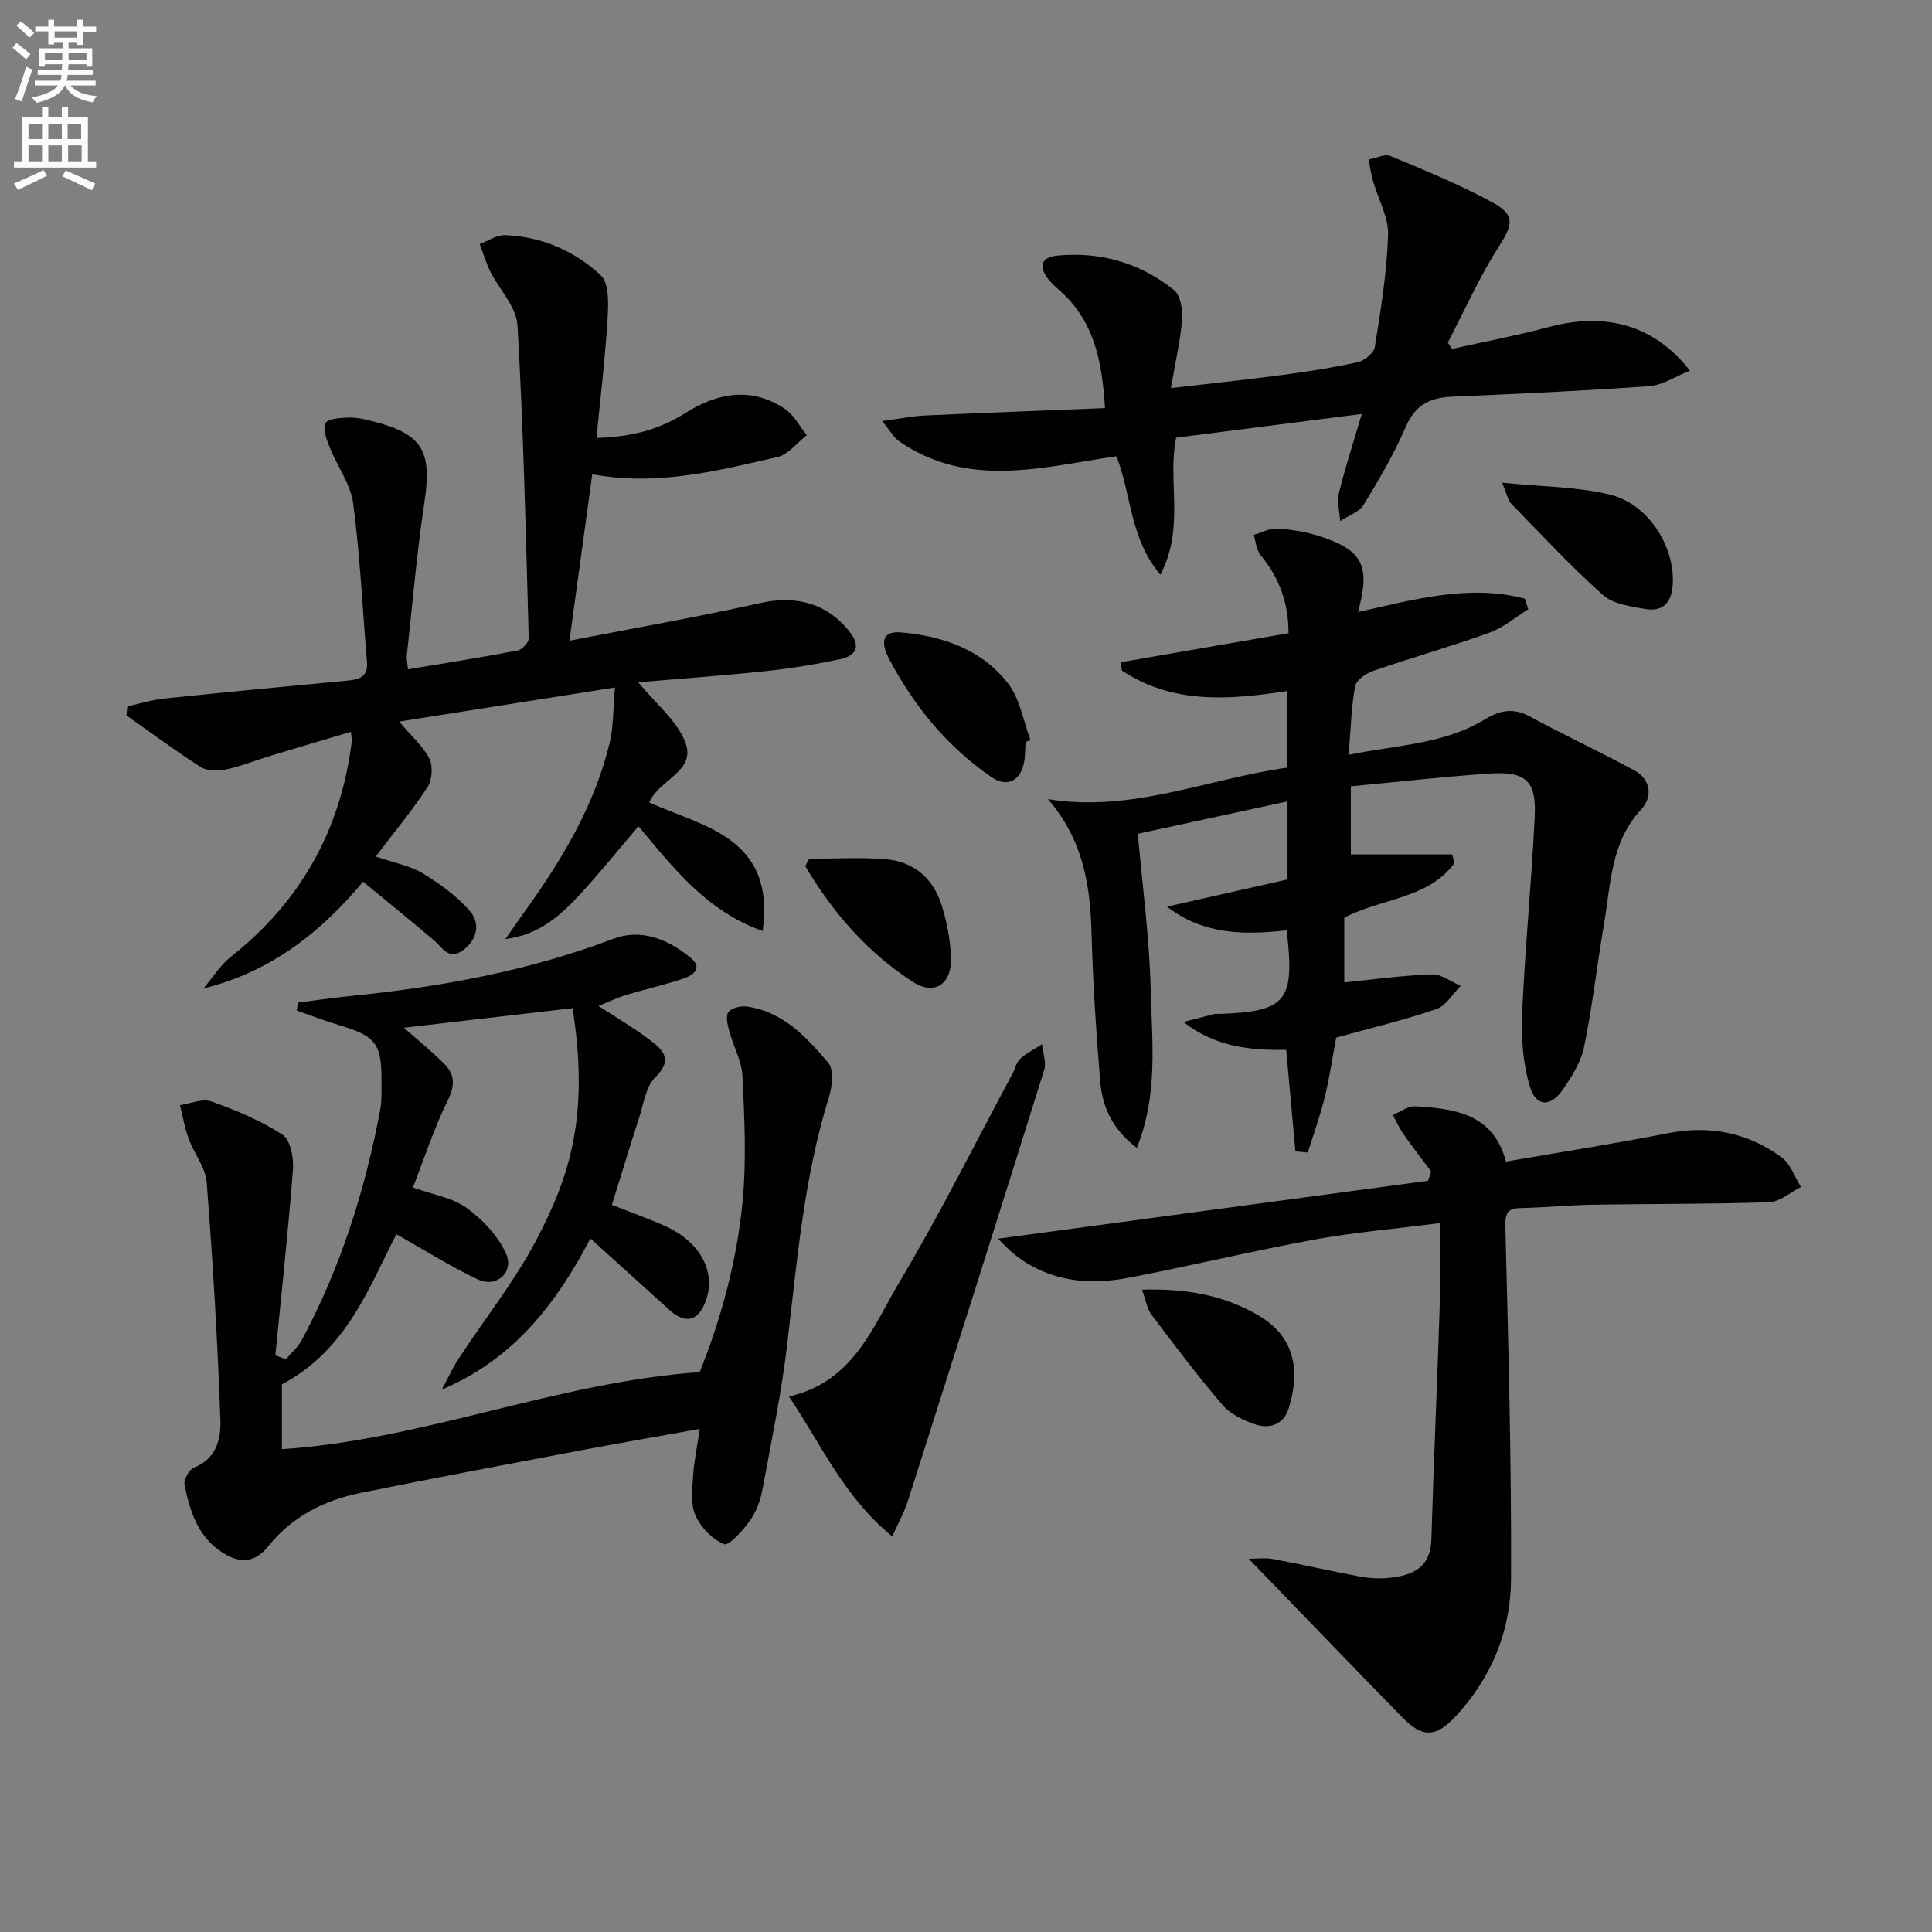
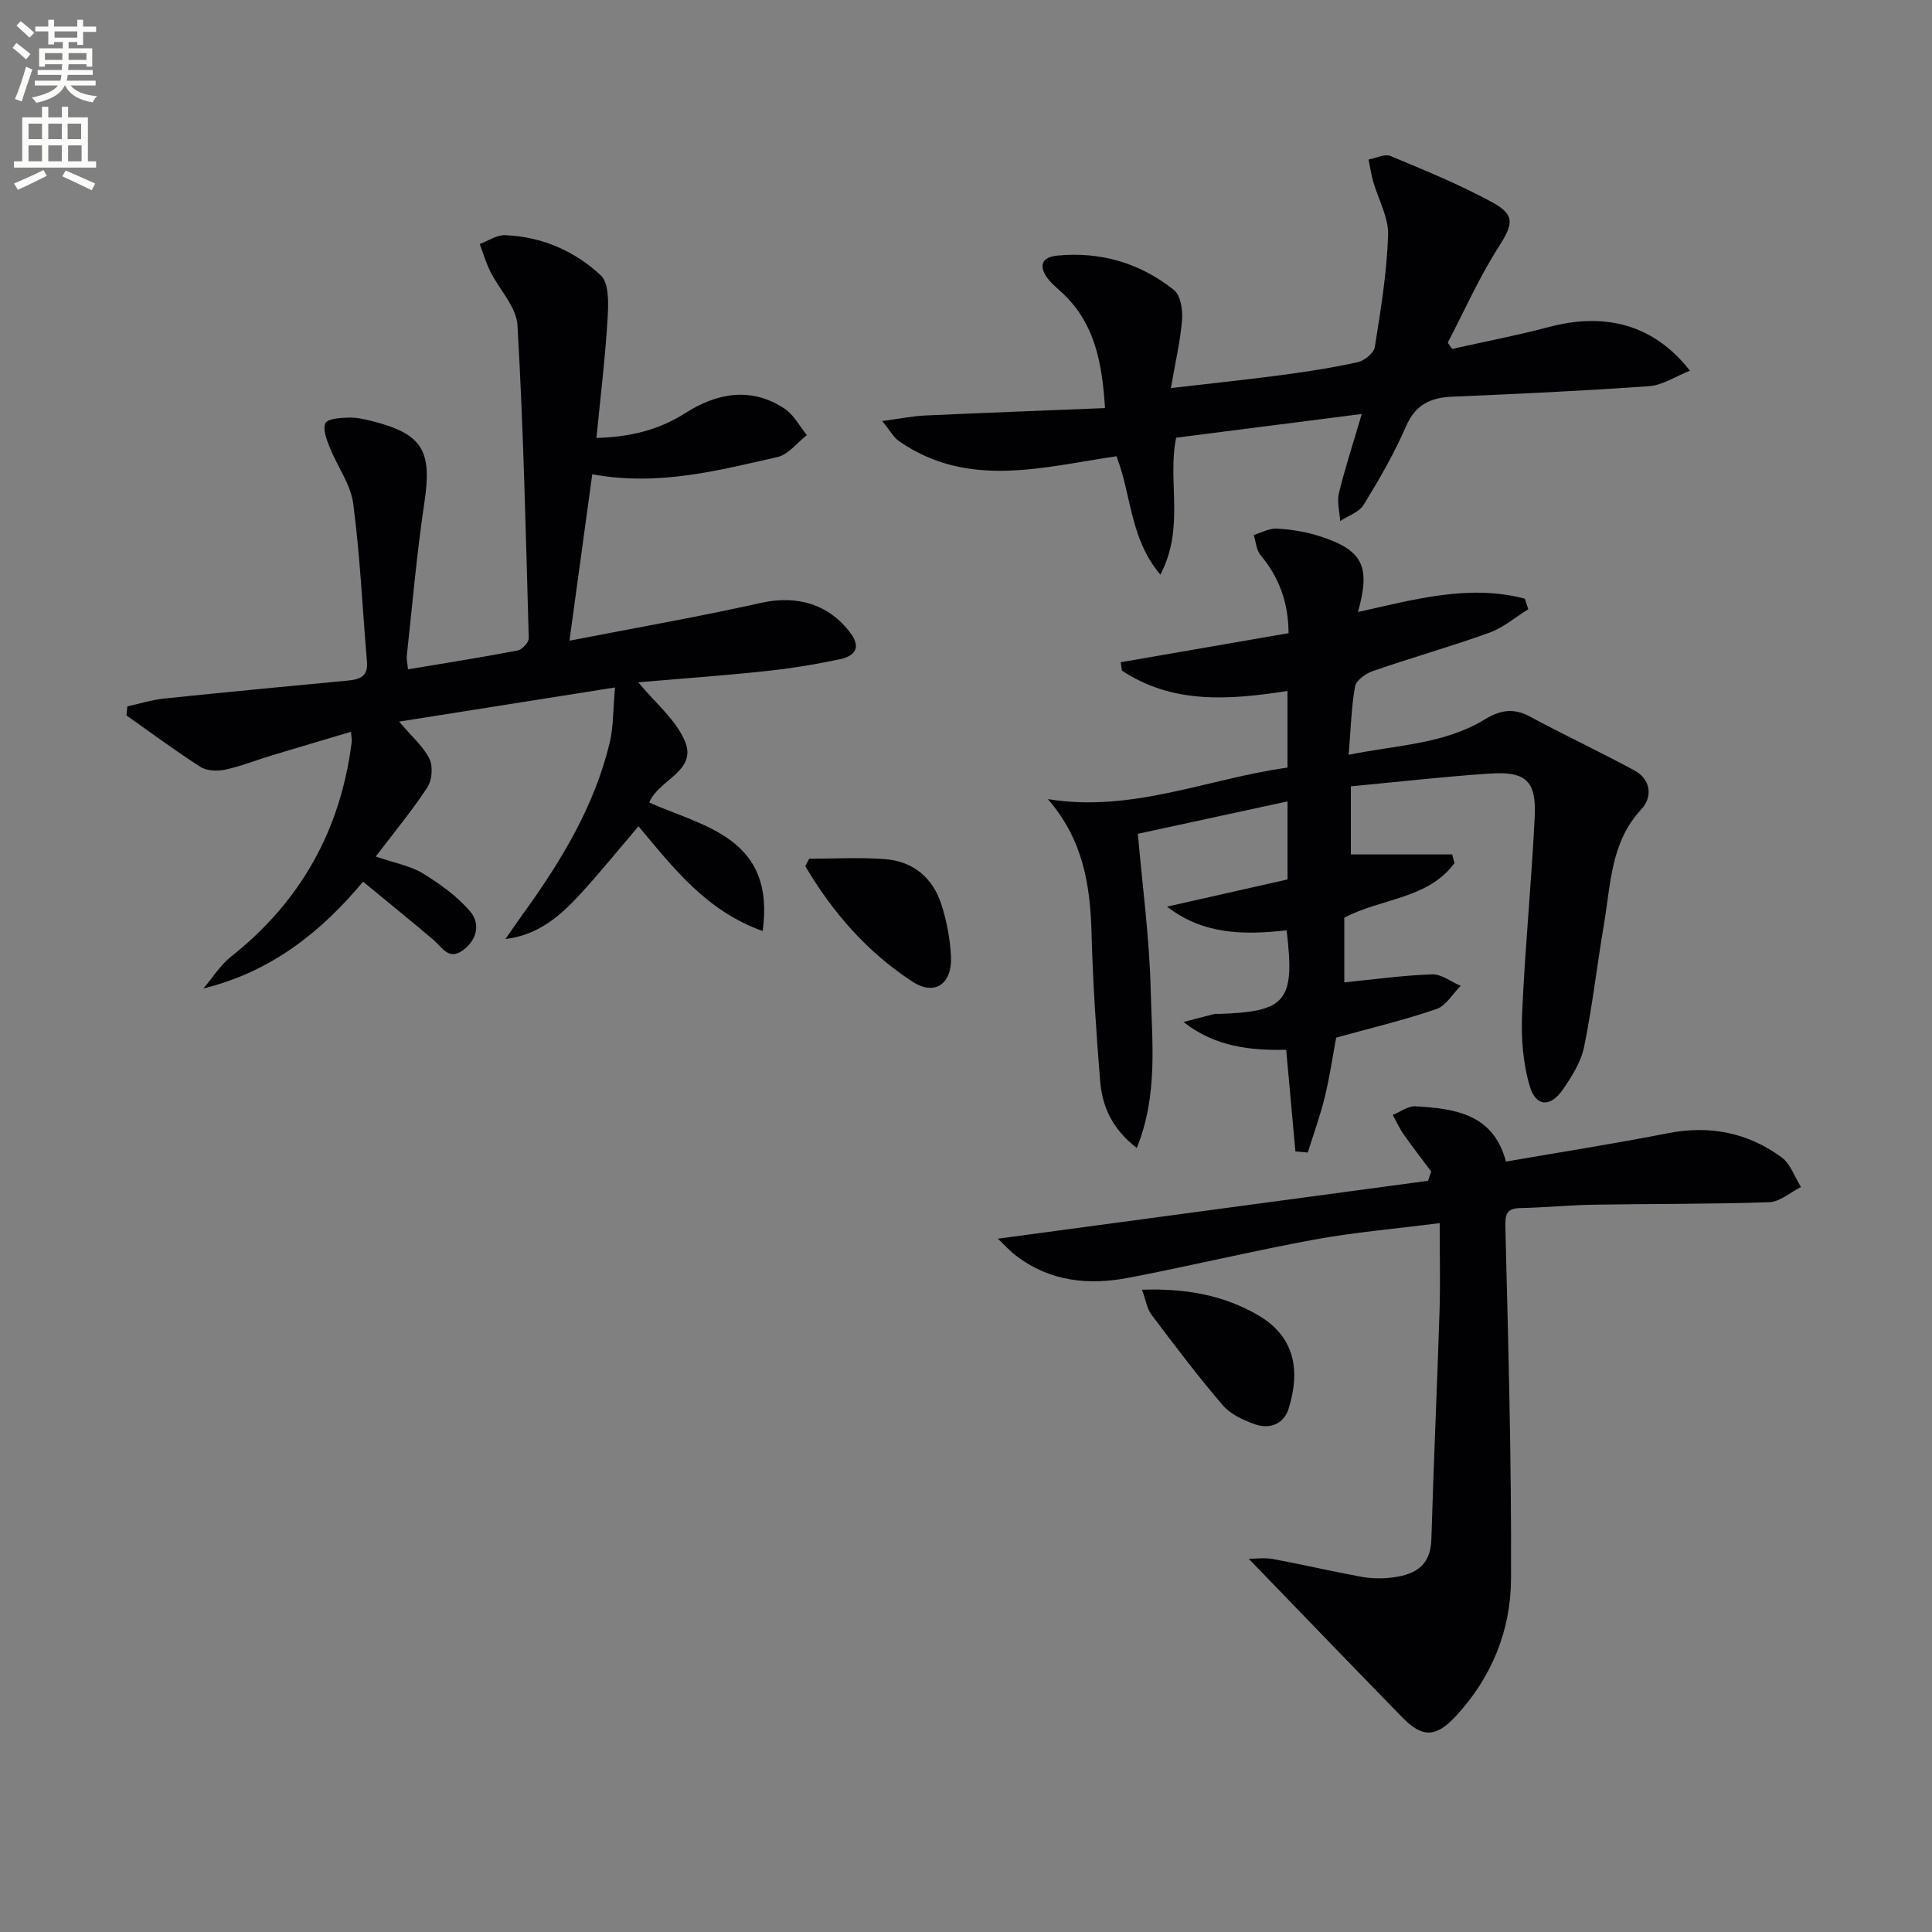
<svg xmlns="http://www.w3.org/2000/svg" enable-background="new 0 0 400 400" viewBox="0 0 400 400">
  <rect x="0" y="0" width="400" height="400" fill="#808080" stroke="none" />
  <path d="m2.6 9.9.8-1c.9.7 1.9 1.4 2.9 2.3l-.9 1.1c-1.1-1-2-1.8-2.8-2.4zm.5 10.6c.9-2.1 1.6-4.3 2.3-6.7.4.2.8.4 1.3.6-.7 2.1-1.5 4.3-2.2 6.6zm.3-15.2.9-.9c1 .8 2 1.6 2.8 2.4l-1 1c-.9-.9-1.8-1.7-2.7-2.5zm12.6-1.2h1.2v1.4h2.7v1.1h-2.7v2.7h-1.2v-.6h-1.8v1.3h4.9v3.8h-1.2v-.5h-3.7c0 .4-.1.9-.1 1.2h5.1v1h-5.2c0 .5-.1.9-.2 1.2h6v1h-5.2c1.1 1.3 2.9 2 5.5 2.2-.4.4-.7.8-.9 1.3-2.9-.5-4.8-1.6-5.7-3.5h-.1c-.8 1.7-2.7 2.9-5.9 3.6-.2-.4-.6-.8-.9-1.1 2.8-.6 4.6-1.4 5.4-2.5h-4.8v-1h5.3c.1-.3.2-.7.2-1.2h-4.9v-1h5c0-.4 0-.8.1-1.2h-3.6v.5h-1.2v-3.8h4.9v-1.3h-1.8v.5h-1.2v-2.7h-2.7v-1h2.7v-1.4h1.2v1.4h4.8zm-6.7 8.3h3.6c0-.4 0-.9 0-1.4h-3.6zm1.9-4.6h4.8v-1.3h-4.7v1.3zm6.7 3.2h-3.7v1.4h3.7z" fill="#fbfcfa" />
  <path d="m8.7 22.1h1.3v2.2h2.8v-2.2h1.3v2.2h4.1v9.1h1.7v1.3h-17v-1.3h1.7v-9.1h4.1zm.3 13.1.7 1.2c-1.8.9-3.8 1.9-6 2.9-.2-.4-.5-.8-.8-1.3 2.3-1 4.4-1.9 6.1-2.8zm-3.1-6.4h2.8v-3.2h-2.8zm0 4.6h2.8v-3.3h-2.8zm4.1-4.6h2.8v-3.2h-2.8zm0 4.6h2.8v-3.3h-2.8zm3.6 1.9c2.1.9 4.1 1.8 6.1 2.7l-.7 1.4c-2.2-1.1-4.2-2-6.1-2.9zm3.2-9.7h-2.8v3.2h2.8zm-2.7 7.8h2.8v-3.3h-2.8z" fill="#fbfcfa" />
  <g fill="#010104">
-     <path d="m59.2 281.41c1.09-1.29 2.45-2.43 3.24-3.89 8.08-15.06 13.18-31.15 16.3-47.9.33-1.78.24-3.65.25-5.49.06-8.12-1.13-9.62-8.97-11.95-2.9-.86-5.73-1.97-8.59-2.97.09-.55.17-1.09.26-1.64 3.66-.46 7.32-1 10.99-1.37 18.56-1.87 36.77-5.17 54.33-11.84 5.7-2.17 11.24.1 15.83 3.81 2.92 2.37.56 3.81-1.6 4.52-3.78 1.26-7.68 2.12-11.5 3.27-1.85.56-3.6 1.41-5.84 2.3 3.86 2.52 7.3 4.53 10.45 6.91 2.72 2.05 5.22 4.09 1.3 7.9-1.94 1.88-2.37 5.39-3.29 8.23-1.9 5.82-3.66 11.69-5.67 18.15 3.67 1.45 7.35 2.76 10.91 4.34 7.45 3.31 10.79 9.67 8.45 15.76-1.56 4.05-4.24 4.6-7.51 1.62-5.28-4.82-10.6-9.59-16.31-14.75-6.99 13.37-15.82 24.97-30.75 31.27 1.19-2.21 2.24-4.51 3.61-6.6 5.28-8.06 11.36-15.68 15.84-24.16 7.03-13.29 11.13-25.88 7.61-48.2-11.47 1.33-22.94 2.66-34.9 4.05 2.98 2.65 5.74 4.9 8.25 7.39 2.2 2.19 2.42 4.42.86 7.57-2.85 5.73-4.83 11.89-7.26 18.11 4.17 1.5 8.17 2.11 11.09 4.22 3.3 2.39 6.48 5.73 8.15 9.37 1.8 3.94-1.91 7.28-5.78 5.46-5.68-2.67-11.02-6.07-16.88-9.37-5.55 10.72-10.25 24-23.71 31.09v13.41c29.32-1.9 56.6-13.8 86.5-15.95 4.31-10.7 7.7-22.84 8.89-35.38.81-8.55.38-17.25-.03-25.86-.15-3.17-1.9-6.24-2.75-9.4-.34-1.28-.77-3.12-.15-3.92.68-.87 2.59-1.3 3.85-1.12 7.48 1.05 12.3 6.35 16.81 11.62 1.21 1.42.83 4.9.15 7.11-5.17 16.62-6.6 33.83-8.62 50.98-1.2 10.19-3.29 20.27-5.17 30.37-.42 2.23-1.3 4.57-2.61 6.4-1.43 2-4.34 5.23-5.31 4.83-2.43-1.01-4.82-3.47-5.92-5.93-1.05-2.36-.67-5.47-.5-8.22.19-3.06.84-6.09 1.38-9.72-8.72 1.57-16.54 2.91-24.33 4.38-15.32 2.9-30.66 5.79-45.94 8.88-7.52 1.52-14.16 4.91-19.05 11.01-2.93 3.66-6.08 3.55-9.62 1.25-5.04-3.27-6.63-8.57-7.74-13.97-.22-1.05.97-3.16 1.98-3.55 4.68-1.82 5.59-6.05 5.45-9.81-.58-16.41-1.56-32.81-2.83-49.19-.24-3.11-2.61-6.01-3.74-9.1-.82-2.23-1.22-4.62-1.8-6.94 2.19-.31 4.67-1.42 6.51-.76 5.09 1.82 10.19 3.95 14.7 6.87 1.63 1.05 2.37 4.75 2.19 7.13-.99 12.88-2.39 25.72-3.65 38.58.73.27 1.46.53 2.19.79z" />
    <path d="m132.14 141.26c3.48 4.24 7.75 7.69 9.64 12.15 2.66 6.27-5.33 7.88-7.37 12.74 11.32 5.04 26.17 7.28 23.49 26.61-11.67-4.17-18.44-13.02-25.71-21.69-3.88 4.54-7.72 9.31-11.85 13.82-4.13 4.5-8.61 8.65-15.7 9.53 1.32-1.89 2.62-3.79 3.97-5.66 7.72-10.72 14.47-21.95 17.61-34.94.8-3.3.69-6.82 1.11-11.49-15.23 2.41-29.51 4.67-44.69 7.07 2.69 3.19 5.03 5.18 6.27 7.71.77 1.57.55 4.41-.42 5.89-3.13 4.79-6.82 9.23-10.69 14.33 3.98 1.38 7.19 1.93 9.77 3.51 3.57 2.19 7.14 4.76 9.82 7.92 1.99 2.36 1.5 5.69-1.44 7.9-3.05 2.3-4.33-.47-6.15-2.02-4.67-3.97-9.44-7.82-14.63-12.1-8.45 10.13-18.77 18.6-33.05 22.11 1.89-2.22 3.47-4.82 5.71-6.59 14.45-11.42 22.7-26.24 24.99-44.45.06-.47-.07-.97-.16-2.1-5.62 1.68-11.08 3.28-16.52 4.93-3.16.96-6.26 2.21-9.48 2.9-1.62.35-3.81.29-5.13-.55-5.25-3.35-10.25-7.08-15.35-10.67.06-.62.13-1.25.19-1.87 2.52-.55 5.02-1.35 7.57-1.62 12.71-1.32 25.42-2.53 38.14-3.73 2.43-.23 4.15-.87 3.9-3.87-.93-10.92-1.42-21.9-2.85-32.75-.53-4.02-3.3-7.73-4.86-11.65-.64-1.61-1.5-3.79-.89-5.02.48-.96 3.08-1.09 4.76-1.15 1.63-.06 3.32.32 4.92.73 10.49 2.66 12.42 6.15 10.8 16.88-1.58 10.49-2.47 21.08-3.63 31.63-.09.78.12 1.59.24 2.88 7.78-1.3 15.27-2.48 22.72-3.91.92-.18 2.3-1.67 2.28-2.53-.6-21.6-1.09-43.22-2.33-64.79-.22-3.81-3.77-7.4-5.64-11.17-.9-1.8-1.46-3.77-2.18-5.66 1.76-.65 3.53-1.9 5.26-1.83 7.58.29 14.42 3.28 19.81 8.32 1.79 1.68 1.58 6.08 1.39 9.18-.49 8.04-1.47 16.05-2.29 24.48 6.98-.2 12.87-1.62 18.38-5.14 6.57-4.18 13.63-5.51 20.59-.91 1.9 1.26 3.08 3.62 4.59 5.47-2.02 1.56-3.84 4.03-6.09 4.54-11.76 2.63-24.5 6.13-38.34 3.56-1.55 11.29-3.09 22.58-4.72 34.46 13.58-2.64 26.71-4.94 39.71-7.84 7.34-1.64 14.03.24 18.52 6.32 2.31 3.13.6 4.77-2.24 5.36-5.02 1.06-10.11 1.9-15.21 2.44-8.78.94-17.56 1.56-26.54 2.33z" />
    <path d="m266.38 192.61c-8.88 1-17.27.91-24.76-4.9 8.61-1.94 16.73-3.77 24.95-5.63 0-5.34 0-10.44 0-16.16-10.61 2.3-20.86 4.51-30.99 6.71.92 10.59 2.39 21.43 2.66 32.29.26 10.73 1.57 21.76-2.88 32.75-5.2-3.99-7.17-8.7-7.59-13.91-.82-10.1-1.5-20.23-1.77-30.36-.26-10-1.68-19.48-9.05-27.95 17.47 2.84 33.1-4.23 49.61-6.53 0-5.38 0-10.47 0-15.86-12.05 1.86-23.73 2.77-34.28-4.22-.09-.58-.17-1.16-.26-1.73 11.48-1.99 22.97-3.98 34.76-6.02-.02-6.25-1.9-11.5-5.8-16.17-.88-1.05-.96-2.76-1.41-4.17 1.61-.47 3.25-1.41 4.83-1.31 2.95.18 5.97.65 8.78 1.56 8.97 2.89 10.64 6.17 7.97 15.71 11.6-2.57 22.99-5.82 34.56-2.76.23.73.47 1.46.7 2.19-2.66 1.65-5.14 3.8-8.02 4.84-7.96 2.87-16.12 5.18-24.13 7.94-1.48.51-3.48 1.92-3.71 3.2-.78 4.35-.88 8.82-1.32 14.15 10.07-2.05 19.75-2.18 28.19-7.33 3.13-1.91 5.91-2.43 9.3-.6 7.14 3.85 14.5 7.29 21.63 11.15 3.53 1.91 3.81 5.55 1.45 8.09-6.34 6.81-6.29 15.44-7.7 23.68-1.45 8.48-2.4 17.06-4.13 25.48-.64 3.13-2.54 6.14-4.4 8.84-2.55 3.71-5.57 3.61-6.85-.7-1.42-4.78-1.81-10.08-1.58-15.1.6-13.59 1.95-27.16 2.61-40.75.36-7.3-1.86-9.36-9.15-8.88-9.59.63-19.15 1.73-28.92 2.65v14.1h20.98c.16.6.31 1.2.47 1.8-5.48 7.44-15.05 7.23-22.81 11.29v13.4c6.11-.61 12.12-1.45 18.16-1.66 1.95-.07 3.96 1.54 5.94 2.38-1.66 1.65-3.04 4.13-5.04 4.81-6.72 2.29-13.66 3.95-20.74 5.91-.74 3.94-1.35 8.2-2.37 12.36-.95 3.87-2.32 7.63-3.51 11.43-.85-.08-1.71-.15-2.56-.23-.63-6.89-1.26-13.79-1.91-21.04-7.37.14-14.66-.57-21.27-5.76 2.13-.55 4.25-1.11 6.39-1.65.31-.08.66-.01 1-.02 13.94-.47 15.73-2.63 13.97-17.31z" />
    <path d="m206.6 256.46c30.16-4.06 59.61-8.02 89.06-11.99.22-.64.44-1.27.66-1.91-1.91-2.56-3.87-5.08-5.71-7.7-.88-1.25-1.51-2.68-2.25-4.03 1.56-.63 3.16-1.87 4.68-1.78 8.17.47 16.15 1.55 18.75 11.44 11.32-1.96 22.44-3.69 33.48-5.86 8.68-1.71 16.58-.16 23.6 4.99 1.84 1.35 2.7 4.06 4 6.14-2.19 1.1-4.34 3.06-6.56 3.14-12.14.42-24.3.32-36.45.52-4.98.08-9.95.59-14.94.69-2.89.06-3.32 1.06-3.25 3.97.61 24.28 1.28 48.57 1.17 72.85-.05 10.69-4.04 20.47-11.53 28.49-4 4.28-6.81 4.4-10.92.2-10.55-10.8-21.02-21.69-31.85-32.89 1.52 0 3.32-.27 5.02.05 6.02 1.12 12 2.51 18.02 3.63 1.94.36 4 .47 5.96.27 4.83-.47 8.64-2.02 8.81-7.99.46-15.74 1.19-31.48 1.69-47.22.18-5.79.03-11.59.03-18.24-9.33 1.2-17.71 1.9-25.94 3.41-12.87 2.37-25.61 5.44-38.47 7.91-8.25 1.58-16.26.8-23.25-4.54-1.25-.92-2.32-2.13-3.81-3.55z" />
    <path d="m300.64 72.24c6.7-1.5 13.46-2.79 20.1-4.55 11.72-3.11 21.78-.41 29.14 9.06-3.02 1.2-5.67 3-8.42 3.2-13.58.97-27.19 1.6-40.8 2.18-4.53.19-7.61 1.65-9.57 6.16-2.44 5.62-5.54 10.98-8.75 16.21-.94 1.54-3.21 2.28-4.87 3.38-.12-1.94-.7-3.98-.26-5.79 1.24-5.11 2.89-10.12 4.73-16.38-13.59 1.74-25.97 3.32-38.43 4.91-1.87 8.98 1.88 18.56-3.27 28.36-6.38-7.58-5.94-16.49-9.09-24.52-15.16 2.21-30.69 6.82-45.03-3.13-1.07-.74-1.75-2.06-3.48-4.16 3.78-.5 6.28-1.02 8.8-1.14 12.24-.56 24.48-1.02 37.34-1.54-.6-9.44-2.12-17.16-8.26-23.29-1.17-1.17-2.55-2.18-3.55-3.48-1.91-2.51-1.48-4.47 1.92-4.8 8.99-.87 17.19 1.54 24.18 7.14 1.37 1.1 1.83 4.12 1.66 6.17-.35 4.39-1.38 8.72-2.31 14.12 8.38-.98 15.71-1.74 23.02-2.71 5.25-.7 10.51-1.51 15.68-2.66 1.38-.31 3.33-1.89 3.52-3.12 1.22-7.69 2.5-15.43 2.75-23.19.12-3.66-2.03-7.39-3.09-11.1-.42-1.48-.64-3.02-.96-4.54 1.54-.28 3.35-1.23 4.57-.72 7.16 2.99 14.39 5.93 21.18 9.65 4.77 2.62 4.1 4.61 1.08 9.34-3.97 6.22-6.99 13.06-10.42 19.63.29.43.59.87.89 1.31z" />
-     <path d="m184.74 318.11c-9.98-8.14-14.63-18.91-21.39-28.98 13.4-3.02 17.35-14.46 22.96-23.86 8.33-13.98 15.6-28.6 23.31-42.96.55-1.02.78-2.36 1.58-3.08 1.33-1.21 3.01-2.04 4.54-3.03.18 1.78.94 3.74.45 5.3-9.31 29.8-18.76 59.56-28.24 89.31-.73 2.28-1.93 4.41-3.21 7.3z" />
    <path d="m236.44 267.02c9.19-.3 16.92 1.17 23.96 5.23 7.84 4.52 8.82 11.66 6.38 19.44-1 3.17-3.91 4.24-6.9 3.21-2.44-.84-5.12-2.09-6.74-3.98-5.17-6.03-9.96-12.39-14.75-18.74-.91-1.2-1.14-2.94-1.95-5.16z" />
-     <path d="m311 99.94c8.42.86 15.62.81 22.39 2.49 7.85 1.95 13.17 10.46 12.96 18.12-.11 3.82-1.73 6.23-5.76 5.53-3.02-.52-6.62-1.01-8.73-2.9-6.66-5.95-12.76-12.53-19.01-18.93-.62-.61-.76-1.69-1.85-4.31z" />
-     <path d="m212.33 153.61c-.11 1.49-.04 3.02-.36 4.47-.81 3.69-3.59 4.94-6.63 2.86-9.24-6.32-16.13-14.77-21.31-24.61-1.27-2.41-2.09-5.79 2.49-5.4 8.66.74 16.77 3.54 22.21 10.61 2.46 3.19 3.14 7.75 4.62 11.69-.33.12-.68.25-1.02.38z" />
-     <path d="m167.53 177.79c5.25 0 10.53-.32 15.75.09 5.84.46 9.89 3.91 11.65 9.45 1.09 3.44 1.79 7.12 1.96 10.72.27 5.57-3.28 8.23-7.94 5.21-9.34-6.06-16.6-14.37-22.22-23.93.28-.52.54-1.03.8-1.54z" />
+     <path d="m167.53 177.79c5.25 0 10.53-.32 15.75.09 5.84.46 9.89 3.91 11.65 9.45 1.09 3.44 1.79 7.12 1.96 10.72.27 5.57-3.28 8.23-7.94 5.21-9.34-6.06-16.6-14.37-22.22-23.93.28-.52.54-1.03.8-1.54" />
  </g>
</svg>